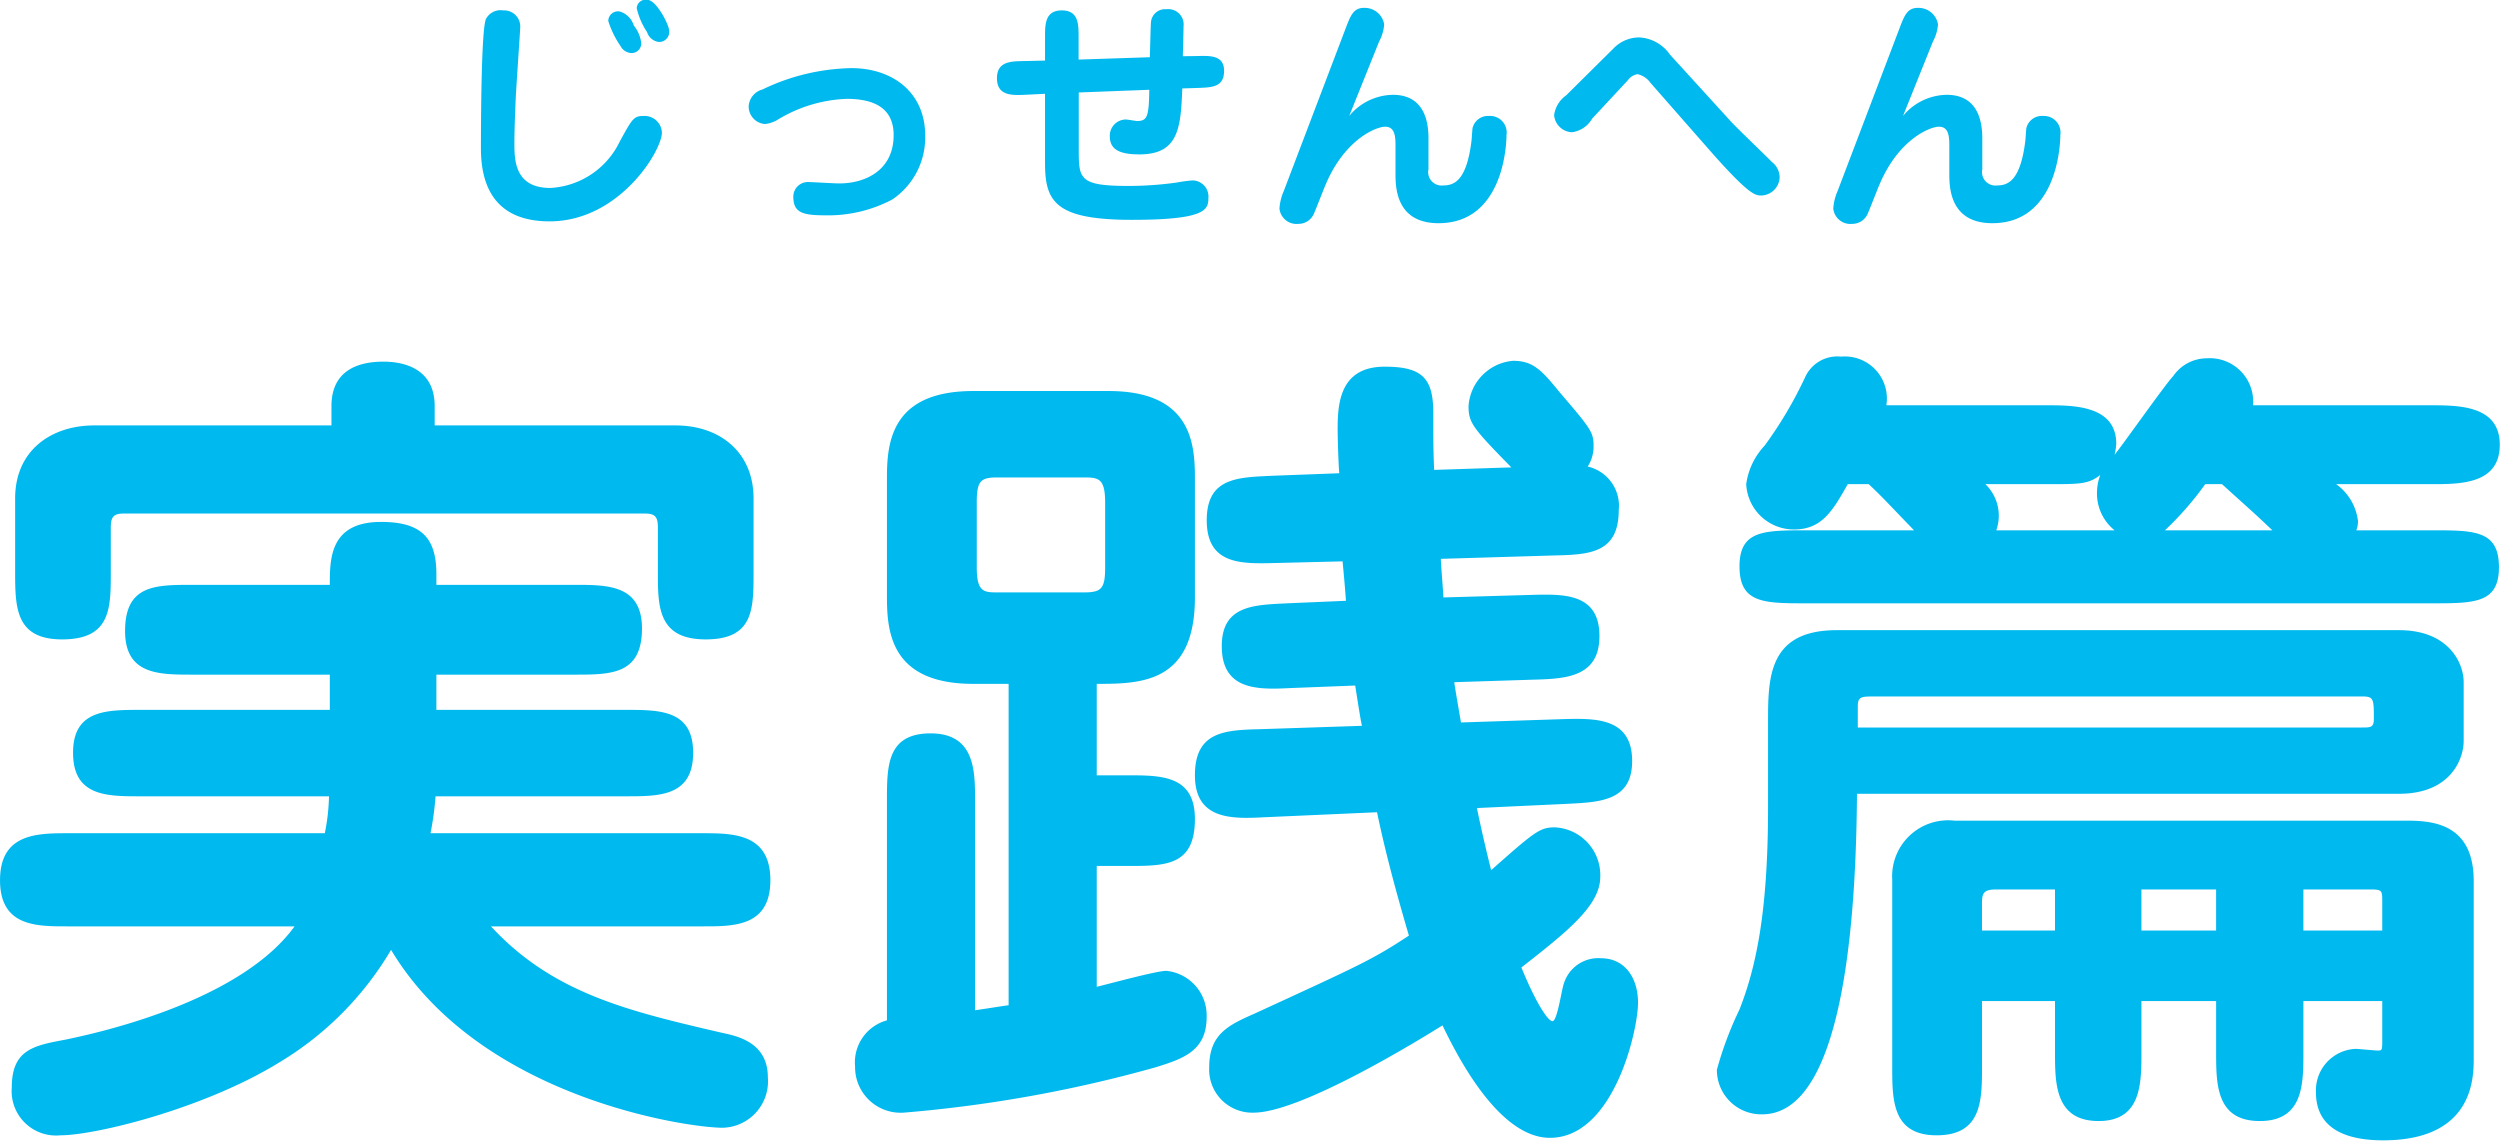
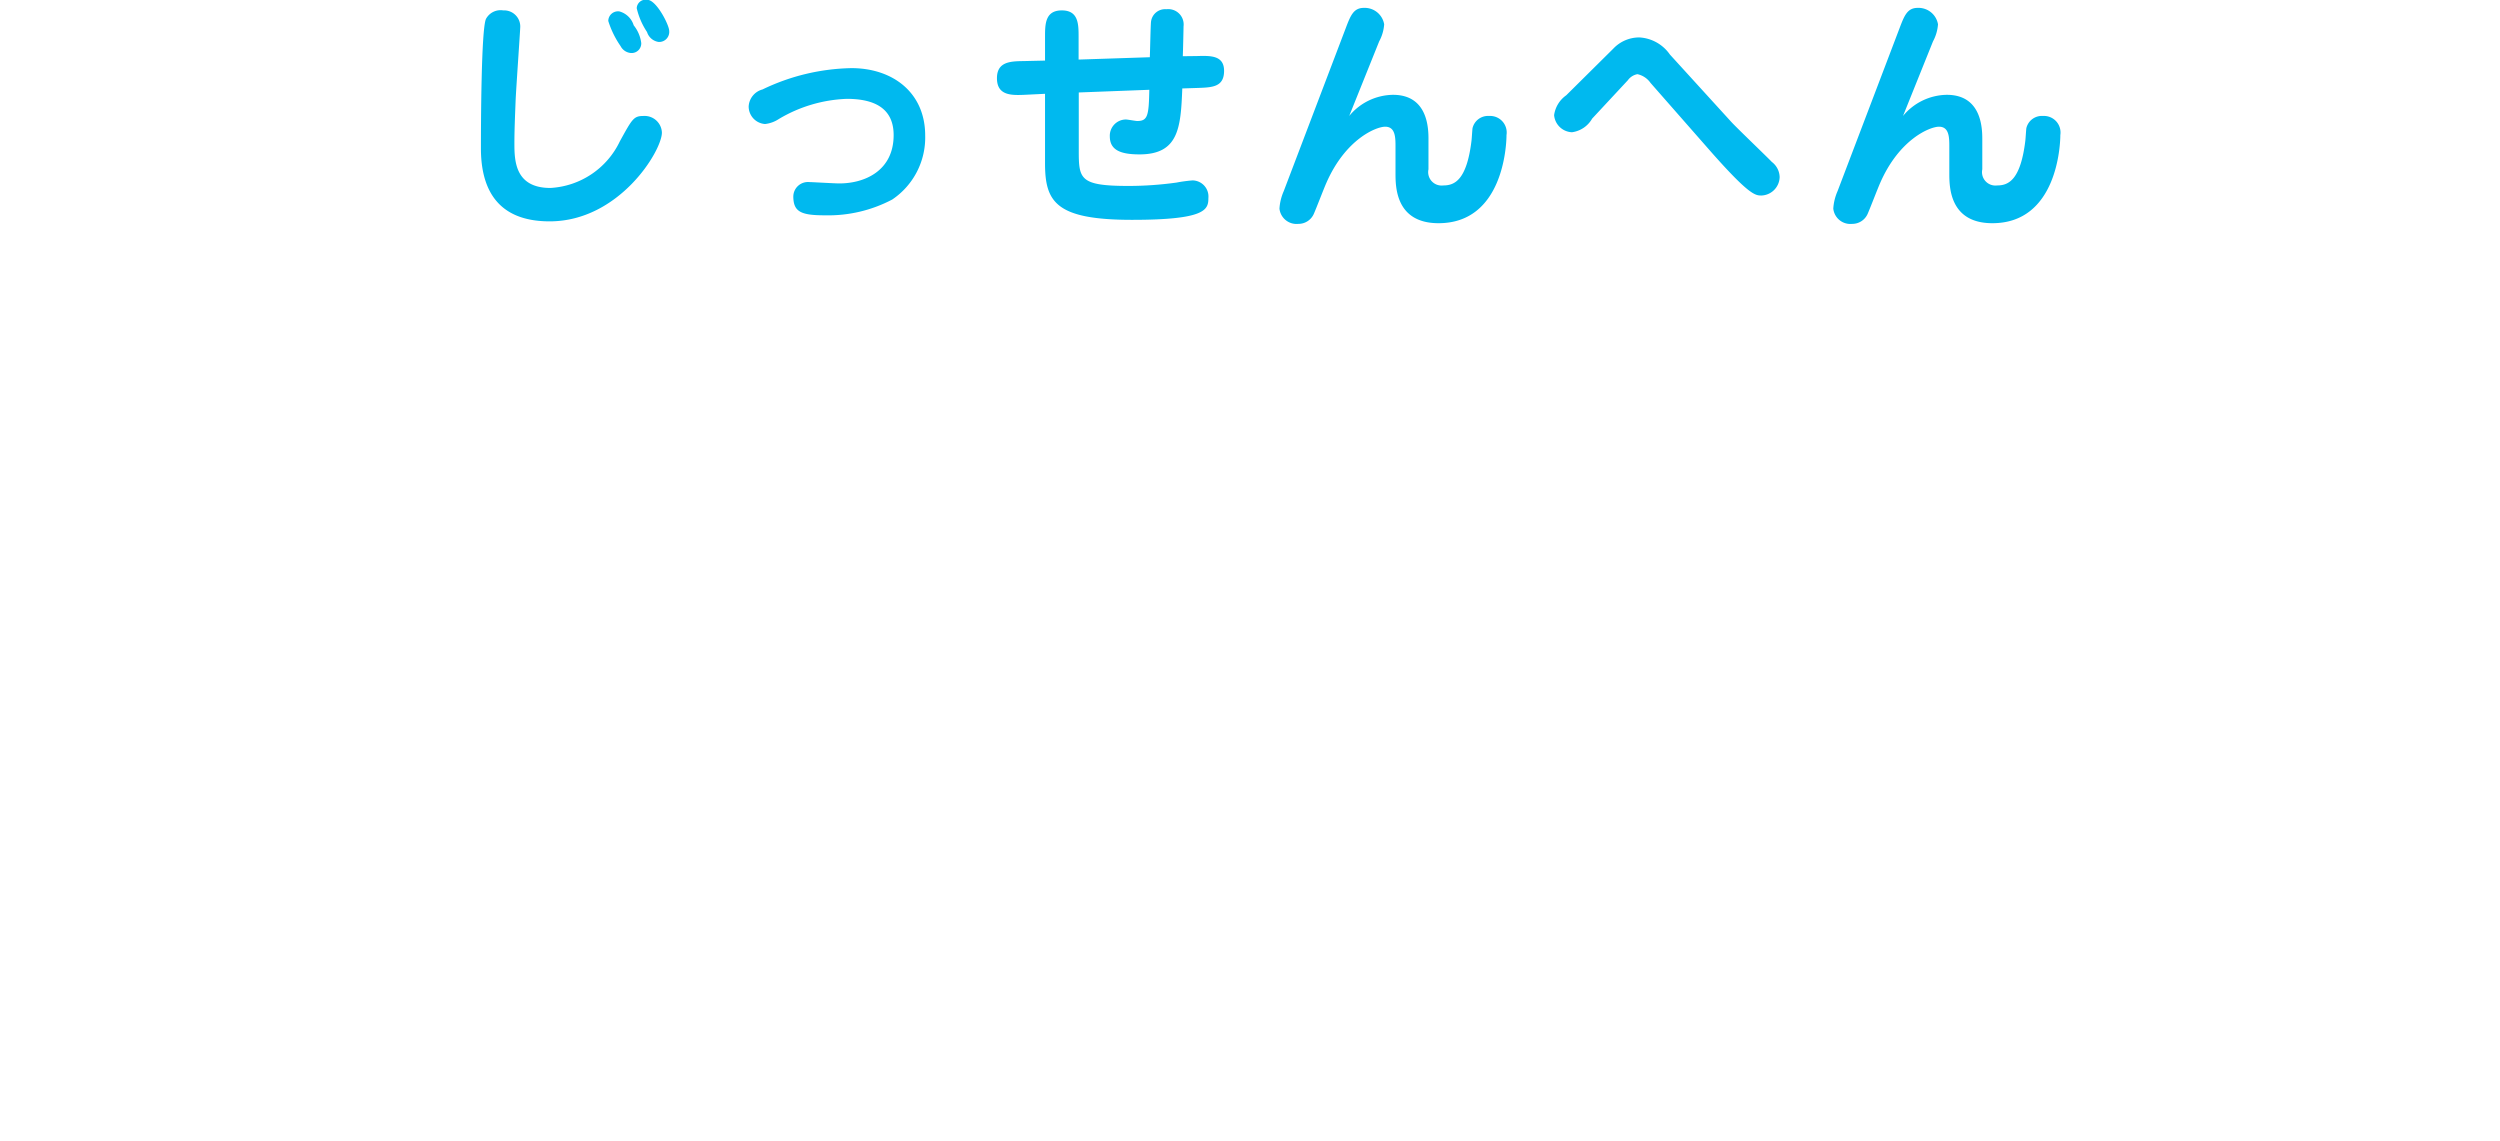
<svg xmlns="http://www.w3.org/2000/svg" id="action_title.svg" width="148.969" height="67.96" viewBox="0 0 148.969 67.96">
  <defs>
    <style>
      .cls-1 {
        fill: #00b9ef;
        fill-rule: evenodd;
      }
    </style>
  </defs>
-   <path id="実践篇" class="cls-1" d="M625.834,2865.86c-3.4,4.7-12.5,6.5-13.651,6.75-1.9.35-3.2,0.6-3.2,2.85a2.645,2.645,0,0,0,2.9,2.85c2.1,0,8.6-1.6,13.051-4.35a19.189,19.189,0,0,0,6.65-6.7c5.3,8.85,17.7,10.6,19.752,10.6a2.769,2.769,0,0,0,2.7-3c0-2.05-1.75-2.45-2.7-2.65-5.6-1.3-10.1-2.35-13.8-6.35h12.65c1.851,0,4,0,4-2.75s-2.15-2.8-4-2.8H633.934a17.592,17.592,0,0,0,.3-2.2h11.35c2,0,4,0,4-2.6,0-2.55-2-2.55-4-2.55h-11.3v-2.1h8.251c2.15,0,4,0,4-2.75,0-2.6-2.05-2.6-4-2.6h-8.251v-0.65c0-2.2-.95-3.1-3.3-3.1-3.05,0-3.05,2.2-3.05,3.75h-8.2c-2.2,0-4,0-4,2.75,0,2.6,2,2.6,4,2.6h8.2v2.1h-11.3c-2,0-4,0-4,2.55,0,2.6,2,2.6,4,2.6h11.251a12.029,12.029,0,0,1-.25,2.2H612.283c-1.85,0-4,.05-4,2.8s2.15,2.75,4,2.75h13.551Zm-11.951-29.85c-2.5,0-4.7,1.45-4.7,4.35v4.4c0,2.15.05,4,2.8,4,2.9,0,2.9-1.85,2.9-4v-2.65c0-.65.15-0.85,0.8-0.85h31c0.65,0,.8.2,0.8,0.85v2.65c0,2.05,0,4,2.851,4s2.85-1.8,2.85-4v-4.4c0-2.75-2-4.35-4.651-4.35h-14.35v-1.15c0-2.25-1.851-2.65-3.051-2.65-1.7,0-3.1.65-3.1,2.65v1.15H613.883Zm47.25,35.45a2.594,2.594,0,0,0-1.9,2.75,2.716,2.716,0,0,0,2.9,2.75,79.77,79.77,0,0,0,15-2.7c1.6-.5,3.05-0.95,3.05-3a2.673,2.673,0,0,0-2.4-2.75c-0.6,0-3.5.8-4.15,0.95v-7.2h1.85c2.25,0,4,0,4-2.8,0-2.6-2-2.6-4-2.6h-1.85v-5.45c2.65,0,5.85-.05,5.85-5.15v-7.15c0-2.15-.3-5.15-5.15-5.15h-8.051c-4.85,0-5.15,3-5.15,5.15v7.15c0,2.15.3,5.15,5.15,5.15h2.1v19.15c-0.4.05-.65,0.1-2,0.3v-12.5c0-1.75,0-4-2.65-4-2.6,0-2.6,1.95-2.6,4v13.1Zm11.751-32.35c0.85,0,1.25.05,1.25,1.5v3.85c0,1.25-.2,1.5-1.25,1.5h-5.2c-0.8,0-1.2-.05-1.2-1.5v-3.85c0-1.25.2-1.5,1.2-1.5h5.2Zm15.4,5c0.05,0.6.1,1,.2,2.35l-3.5.15c-1.95.1-3.9,0.1-3.9,2.55,0,2.65,2.15,2.6,4.1,2.5l3.851-.15c0.25,1.6.3,1.9,0.4,2.4l-6.051.2c-2.15.05-3.9,0.15-3.9,2.75,0,2.65,2.2,2.6,4.1,2.5l6.751-.3c0.4,1.9.9,3.95,1.9,7.35-2.2,1.45-2.9,1.75-9.2,4.65-1.6.7-2.7,1.25-2.7,3.2a2.567,2.567,0,0,0,2.65,2.7c2.851,0,10.051-4.45,11.251-5.2,0.8,1.65,3.3,6.7,6.4,6.7,3.8,0,5.251-6.4,5.251-8.05,0-1.5-.8-2.65-2.2-2.65a2.144,2.144,0,0,0-2.2,1.45c-0.151.35-.4,2.3-0.7,2.3-0.25,0-.95-1-1.85-3.2,2.75-2.15,4.7-3.7,4.7-5.4a2.848,2.848,0,0,0-2.7-2.95c-0.9,0-1.2.25-3.8,2.55-0.2-.75-0.65-2.7-0.85-3.7l5.35-.25c1.951-.1,3.9-0.15,3.9-2.55,0-2.6-2.2-2.55-4.1-2.5l-6.1.2c-0.05-.3-0.35-2-0.4-2.4l4.7-.15c1.95-.05,3.951-0.15,3.951-2.6,0-2.6-2.2-2.5-4.1-2.45l-5.2.15c0-.3-0.15-1.95-0.15-2.3l6.7-.2c2.1-.05,3.9-0.1,3.9-2.7a2.4,2.4,0,0,0-1.85-2.6,2.189,2.189,0,0,0,.35-1.25c0-.8-0.2-1.05-2-3.15-1.1-1.35-1.6-1.9-2.8-1.9a2.9,2.9,0,0,0-2.65,2.7c0,1,.25,1.3,2.55,3.65l-4.6.15c-0.05-1.25-.05-1.5-0.05-3.4,0-2.1-.7-2.75-2.9-2.75-2.7,0-2.8,2.25-2.8,3.75,0,0.4.05,2.2,0.1,2.6l-4,.15c-2.05.1-3.9,0.1-3.9,2.65,0,2.65,2.05,2.6,4.05,2.55Zm61.95,26.2v2.3c0,0.6,0,.65-0.25.65-0.2,0-1.15-.1-1.35-0.1a2.475,2.475,0,0,0-2.35,2.6c0,2.25,1.95,2.85,4,2.85,5.4,0,5.4-3.75,5.4-4.9v-10.55c0-3.6-2.7-3.6-4.2-3.6H724.734a3.336,3.336,0,0,0-3.7,3.5v11.15c0,2,0,4.1,2.65,4.1,2.7,0,2.7-2.1,2.7-4.1v-3.9h4.35v3.05c0,1.85,0,4.1,2.6,4.1,2.55,0,2.55-2.25,2.55-4.1v-3.05h4.451v3.05c0,1.9,0,4.1,2.6,4.1s2.6-2.2,2.6-4.1v-3.05h4.7Zm-14.351-4.2v-2.45h4.451v2.45h-4.451Zm9.651,0v-2.45h3.95c0.75,0,.75.05,0.75,0.75v1.7h-4.7Zm-19.151,0v-1.5c0-.65,0-0.95.85-0.95h3.5v2.45h-4.35Zm16.151-31.3a2.586,2.586,0,0,0-2.75-2.8,2.442,2.442,0,0,0-2,1.05c-0.55.6-2.9,3.95-3.5,4.7a4.158,4.158,0,0,0,.1-0.65c0-2.25-2.45-2.3-4.05-2.3h-9.65a2.507,2.507,0,0,0-2.7-2.9,2.107,2.107,0,0,0-2.15,1.25,24.2,24.2,0,0,1-2.4,4.05,4.192,4.192,0,0,0-1.1,2.3,2.842,2.842,0,0,0,2.85,2.7c1.65,0,2.3-1.1,3.2-2.7h1.25c0.851,0.8,1.2,1.2,2.7,2.75h-6.4c-2.55,0-4,0-4,2.15,0,2.2,1.45,2.2,4,2.2h37.253c2.55,0,4,0,4-2.15,0-2.2-1.45-2.2-4-2.2h-4.5a1.4,1.4,0,0,0,.1-0.55,3.158,3.158,0,0,0-1.3-2.2h5.7c1.7,0,4.05,0,4.05-2.35,0-2.3-2.35-2.35-4.05-2.35H742.535Zm-15.3,7.45a2.605,2.605,0,0,0-.65-2.75h3.75c1.9,0,2.4,0,3.1-.55a3.024,3.024,0,0,0-.2,1.1,2.816,2.816,0,0,0,1.05,2.2h-7.05Zm13.451-2.75c1.65,1.5,1.85,1.65,3,2.75h-6.4a18.8,18.8,0,0,0,2.4-2.75h1Zm10.55,18.45c3.1,0,3.851-2.1,3.851-3.15v-3.5c0-1.15-.9-3.1-3.851-3.1h-33.5c-4.1,0-4.1,2.85-4.1,5.5v5.05c0,6.2-.7,9.5-1.7,12.05a20.883,20.883,0,0,0-1.35,3.6,2.647,2.647,0,0,0,2.7,2.65c5.2,0,5.6-13.45,5.65-19.1h32.3Zm-32.252-3.95v-1.25c0-.6.2-0.6,1.05-0.6h29c0.7,0,.7.15,0.7,1.35,0,0.5-.2.5-0.7,0.5H718.983Z" transform="translate(-608.281 -2810.66)" />
  <path id="じっせんへん" class="cls-1" d="M638.273,2811.28a0.989,0.989,0,0,0-1.035.51c-0.285.62-.3,6.38-0.3,7.71,0,2.42.975,4.35,4.094,4.35,4.14,0,6.69-4.2,6.69-5.29a1.03,1.03,0,0,0-1.08-.99c-0.6,0-.675.15-1.425,1.51a4.883,4.883,0,0,1-4.139,2.78c-2.145,0-2.145-1.68-2.145-2.7,0-.81.045-1.76,0.075-2.57,0.03-.67.27-4.12,0.27-4.26A0.962,0.962,0,0,0,638.273,2811.28Zm6.914,0.06a0.581,0.581,0,0,0-.66.57,5.518,5.518,0,0,0,.735,1.5,0.758,0.758,0,0,0,.63.41,0.575,0.575,0,0,0,.6-0.59,2.089,2.089,0,0,0-.45-1.06A1.23,1.23,0,0,0,645.187,2811.34Zm1.665-.69a0.531,0.531,0,0,0-.63.5,4.306,4.306,0,0,0,.615,1.42,0.85,0.85,0,0,0,.69.59,0.6,0.6,0,0,0,.63-0.66C648.157,2812.15,647.392,2810.65,646.852,2810.65Zm8.7,11.7c0,0.93.45,1.14,1.875,1.14a8.183,8.183,0,0,0,4.019-.94,4.452,4.452,0,0,0,1.965-3.81c0-2.58-1.95-4.02-4.394-4.02a12.677,12.677,0,0,0-5.3,1.27,1.111,1.111,0,0,0-.825,1.01,1.049,1.049,0,0,0,.975,1.05,1.854,1.854,0,0,0,.825-0.3,8.5,8.5,0,0,1,4.05-1.2c1.739,0,2.789.63,2.789,2.16,0,2.11-1.7,2.88-3.239,2.88-0.285,0-1.605-.08-1.785-0.08A0.872,0.872,0,0,0,655.553,2822.35Zm17-6.18,4.214-.16c-0.03,1.53-.09,1.86-0.72,1.86-0.105,0-.57-0.09-0.675-0.09a0.966,0.966,0,0,0-.959,1c0,0.81.614,1.08,1.769,1.08,2.34,0,2.46-1.6,2.55-3.93l0.93-.03c0.87-.03,1.56-0.06,1.56-1.02,0-.94-0.84-0.9-1.62-0.88l-0.84.01c0.015-.28.045-1.71,0.045-1.78a0.916,0.916,0,0,0-1.02-1.02,0.847,0.847,0,0,0-.915.72c-0.03.16-.06,1.86-0.075,2.14l-4.244.14v-1.34c0-.76,0-1.59-1-1.59s-1,.83-1,1.59v1.4l-1.29.03c-0.78.01-1.575,0.04-1.575,1.02,0,1.05.885,1.02,1.635,0.99l1.23-.06v4.14c0,2.31.645,3.37,5.189,3.37,4.395,0,4.545-.61,4.545-1.3a0.961,0.961,0,0,0-.945-1.05,8.744,8.744,0,0,0-.96.13,20.84,20.84,0,0,1-2.835.2c-2.939,0-2.984-.41-2.984-2.13v-3.44Zm20.849,2.82c0-.61,0-2.68-2.114-2.68a3.44,3.44,0,0,0-2.61,1.26l1.784-4.44a2.524,2.524,0,0,0,.3-1.02,1.177,1.177,0,0,0-1.215-.98c-0.615,0-.795.47-1.08,1.22l-3.69,9.7a3.055,3.055,0,0,0-.255,1.04,1.023,1.023,0,0,0,1.125.91,1,1,0,0,0,.915-0.58c0.12-.26.615-1.55,0.75-1.85,1.14-2.62,2.97-3.36,3.51-3.36,0.615,0,.615.66,0.615,1.2v1.58c0,0.78,0,2.97,2.564,2.97,3.84,0,4.05-4.62,4.05-5.25a0.988,0.988,0,0,0-1.035-1.14,0.948,0.948,0,0,0-.99.73c-0.015.11-.045,0.62-0.06,0.74-0.285,2.37-1.02,2.67-1.68,2.67a0.8,0.8,0,0,1-.885-0.96v-1.76Zm8.206-2.65a1.735,1.735,0,0,0-.72,1.18,1.112,1.112,0,0,0,1.065,1.02,1.631,1.631,0,0,0,1.2-.81l2.13-2.29a0.9,0.9,0,0,1,.57-0.36,1.283,1.283,0,0,1,.78.52l3.449,3.93c2.445,2.79,2.8,2.78,3.165,2.78a1.127,1.127,0,0,0,1.08-1.1,1.172,1.172,0,0,0-.465-0.9c-0.375-.39-2.115-2.05-2.43-2.4l-3.644-4a2.373,2.373,0,0,0-1.83-1.02,2.132,2.132,0,0,0-1.545.67Zm24.794,2.65c0-.61,0-2.68-2.114-2.68a3.44,3.44,0,0,0-2.61,1.26l1.785-4.44a2.534,2.534,0,0,0,.3-1.02,1.177,1.177,0,0,0-1.215-.98c-0.615,0-.795.47-1.08,1.22l-3.69,9.7a3.055,3.055,0,0,0-.255,1.04,1.023,1.023,0,0,0,1.125.91,1,1,0,0,0,.915-0.58c0.12-.26.615-1.55,0.75-1.85,1.14-2.62,2.97-3.36,3.51-3.36,0.614,0,.614.66,0.614,1.2v1.58c0,0.78,0,2.97,2.565,2.97,3.84,0,4.05-4.62,4.05-5.25a0.988,0.988,0,0,0-1.035-1.14,0.948,0.948,0,0,0-.99.73c-0.015.11-.045,0.62-0.06,0.74-0.285,2.37-1.02,2.67-1.68,2.67a0.8,0.8,0,0,1-.885-0.96v-1.76Z" transform="translate(-608.281 -2810.66)" />
</svg>